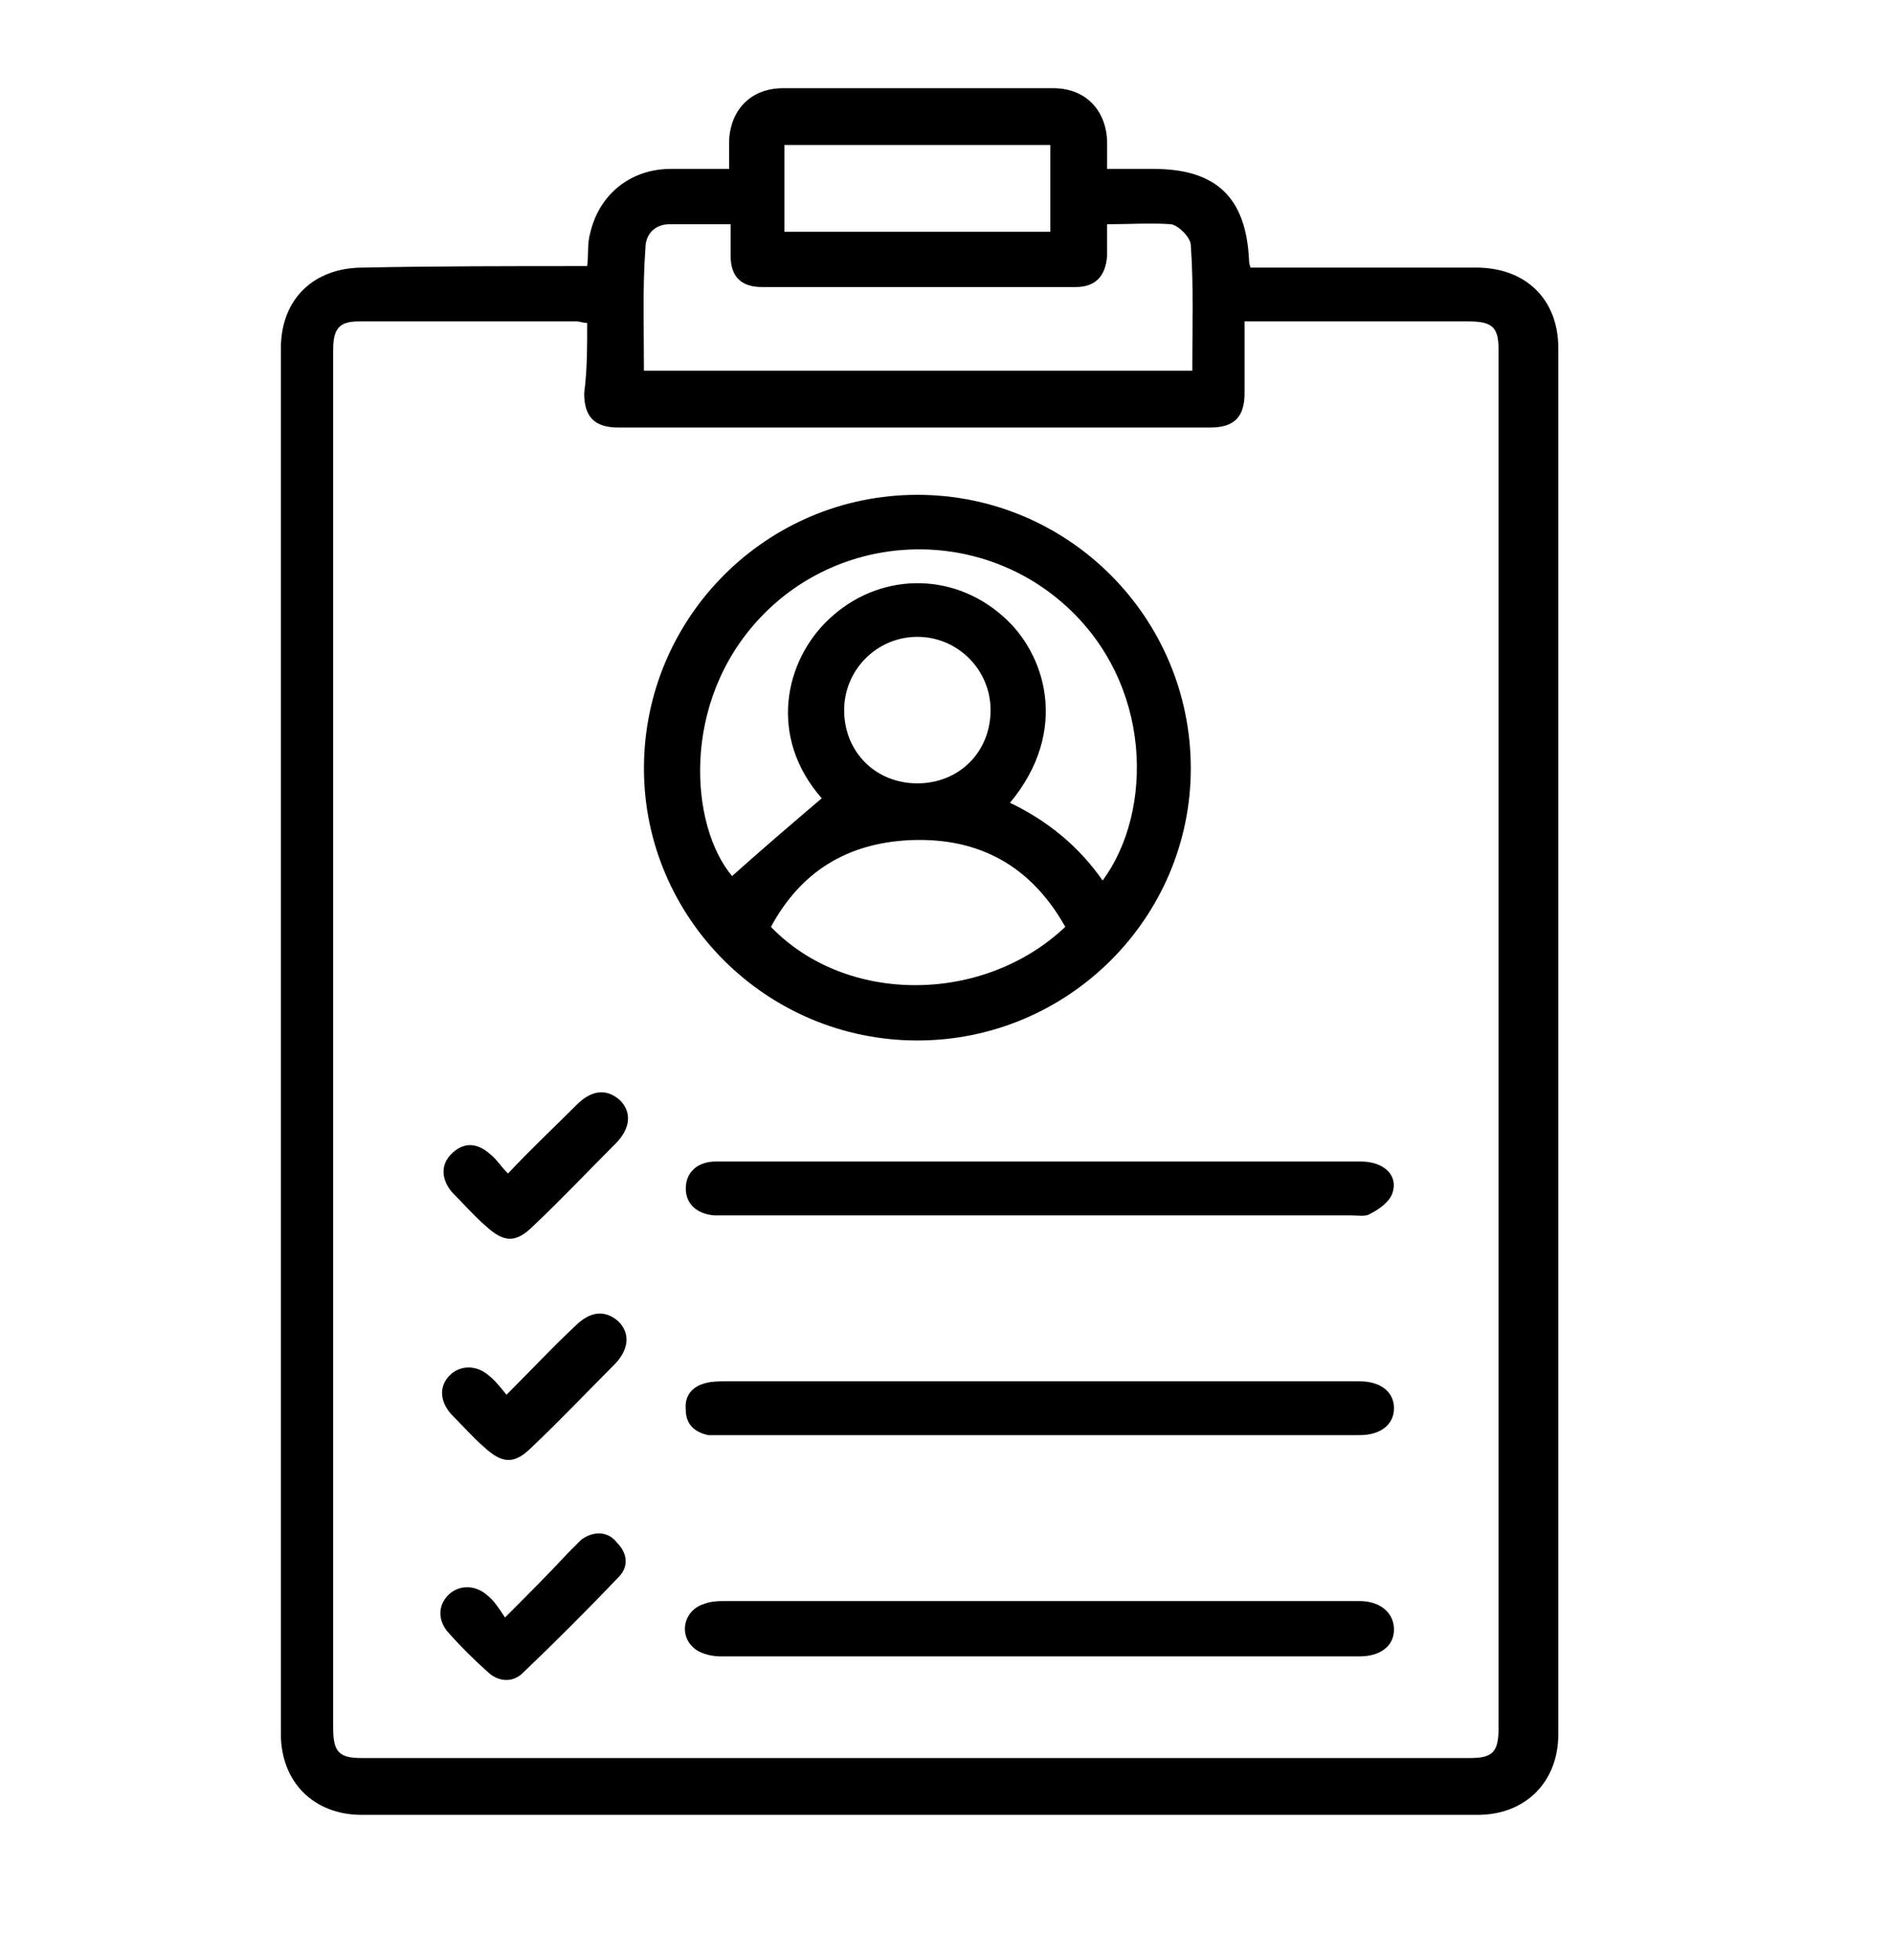
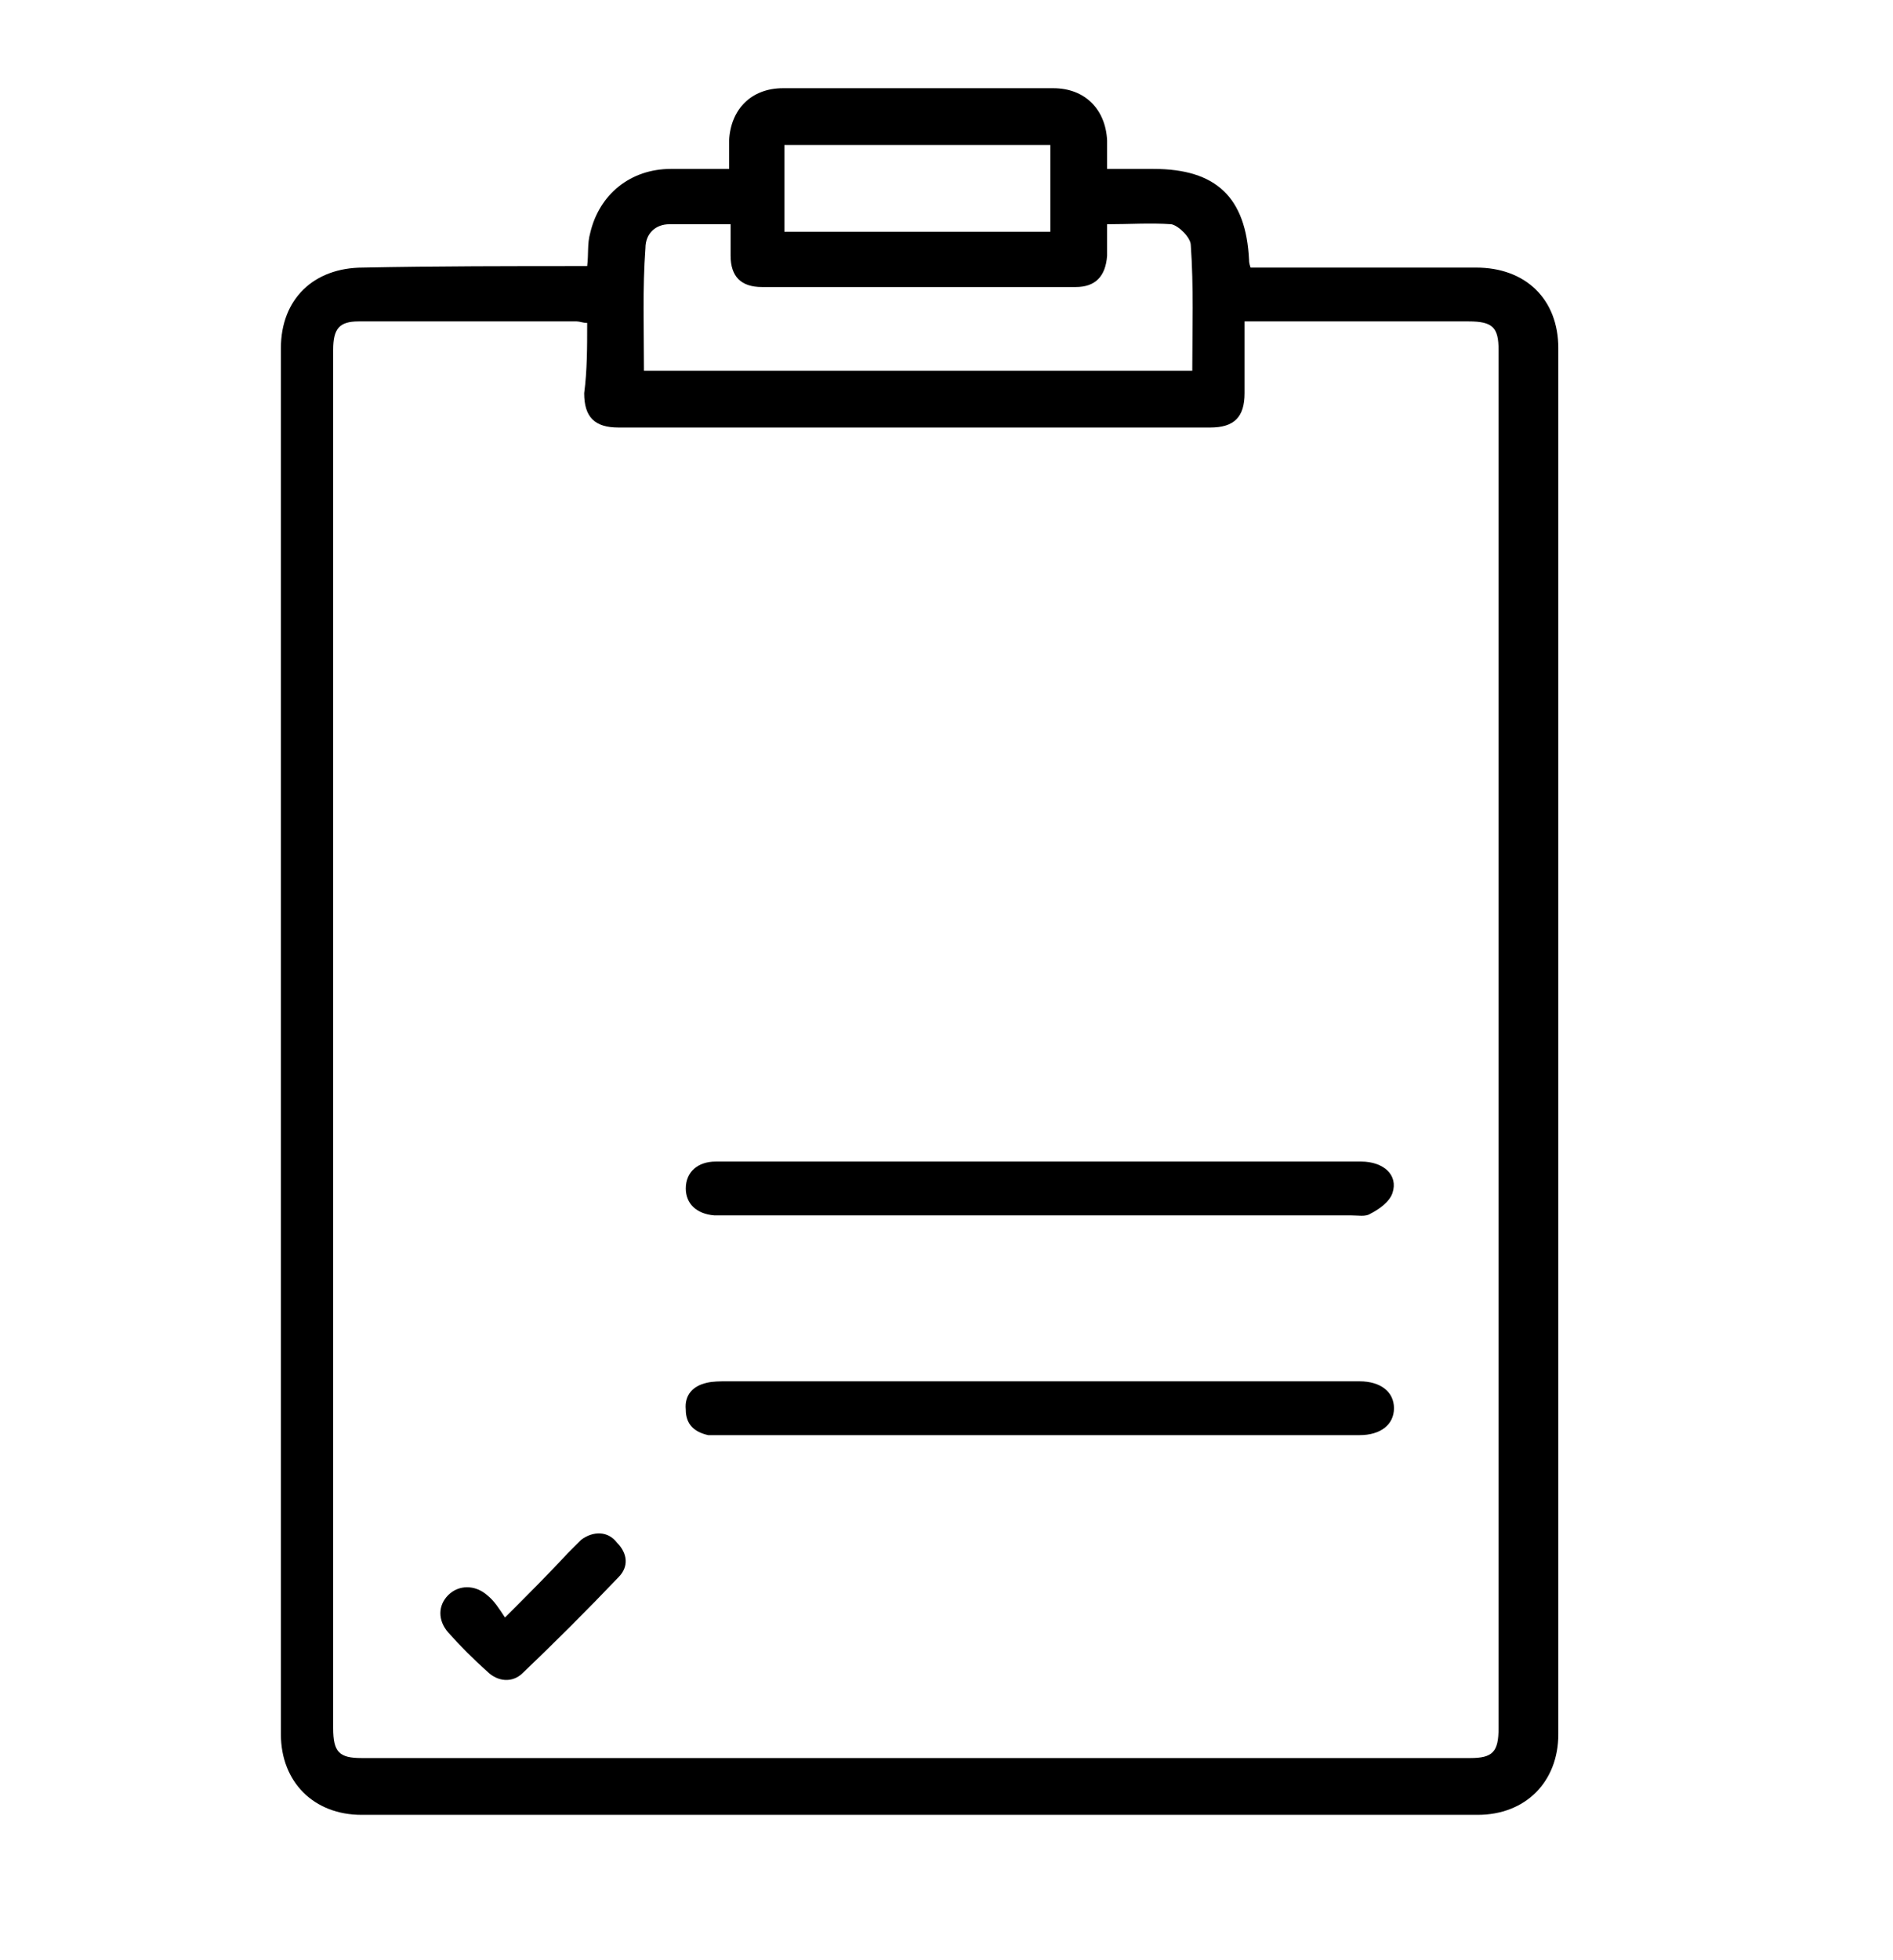
<svg xmlns="http://www.w3.org/2000/svg" version="1.2" baseProfile="tiny" id="Layer_1" x="0px" y="0px" viewBox="0 0 126.7 131.1" overflow="visible" xml:space="preserve">
  <g>
    <path d="M39.3,17.8c0.1-0.8,0-1.5,0.2-2.2c0.6-2.6,2.7-4.3,5.4-4.3c1.2,0,2.5,0,3.9,0c0-0.7,0-1.3,0-1.9c0.1-2.1,1.5-3.5,3.6-3.5   c6,0,12.1,0,18.1,0c2.1,0,3.5,1.4,3.6,3.5c0,0.6,0,1.2,0,1.9c1.1,0,2.1,0,3.1,0c4.2,0,6.2,1.9,6.4,6.1c0,0.1,0,0.2,0.1,0.5   c0.4,0,0.8,0,1.2,0c4.6,0,9.2,0,13.9,0c3.3,0,5.5,2.1,5.5,5.4c0,30.9,0,61.8,0,92.7c0,3.2-2.2,5.4-5.4,5.4c-24.9,0-49.8,0-74.7,0   c-3.2,0-5.4-2.2-5.4-5.4c0-30.9,0-61.8,0-92.7c0-3.3,2.2-5.4,5.5-5.4C29.2,17.8,34.2,17.8,39.3,17.8z M39.3,21.6   c-0.3,0-0.5-0.1-0.7-0.1c-4.9,0-9.7,0-14.6,0c-1.3,0-1.7,0.5-1.7,1.9c0,30.7,0,61.5,0,92.2c0,1.6,0.4,2,1.9,2c24.7,0,49.5,0,74.2,0   c1.5,0,1.9-0.4,1.9-2c0-30.7,0-61.5,0-92.2c0-1.5-0.4-1.9-2-1.9c-4.1,0-8.1,0-12.2,0c-0.9,0-1.8,0-2.8,0c0,1.7,0,3.2,0,4.8   c0,1.6-0.7,2.3-2.3,2.3c-13.2,0-26.4,0-39.6,0c-1.6,0-2.3-0.7-2.3-2.3C39.3,24.8,39.3,23.2,39.3,21.6z M43.1,24.8   c12.3,0,24.5,0,36.7,0c0-2.8,0.1-5.6-0.1-8.4c0-0.5-0.8-1.3-1.3-1.4C77,14.9,75.6,15,74.1,15c0,0.8,0,1.5,0,2.1   c-0.1,1.4-0.8,2.1-2.1,2.1c-7,0-14,0-21,0c-1.4,0-2.1-0.7-2.1-2.1c0-0.7,0-1.4,0-2.1c-1.5,0-2.8,0-4.1,0c-0.9,0-1.6,0.6-1.6,1.6   C43,19.3,43.1,22,43.1,24.8z M52.5,15.5c6,0,11.9,0,17.8,0c0-2,0-3.9,0-5.8c-6,0-11.8,0-17.8,0C52.5,11.6,52.5,13.5,52.5,15.5z" />
-     <path d="M61.4,69.6c-10.1,0-18.3-8.2-18.3-18.2c0-10.1,8.2-18.3,18.3-18.3c10.1,0,18.3,8.2,18.3,18.3   C79.7,61.4,71.5,69.6,61.4,69.6z M55,53.4c-3.6-4.1-2.5-9.2,0.5-12c3.3-3.1,8.2-3.2,11.6-0.2c2.9,2.5,4.5,7.7,0.5,12.5   c2.5,1.2,4.6,2.9,6.2,5.2c3.4-4.6,3.4-13.2-2.6-18.5c-5.9-5.2-14.9-4.8-20.3,0.9c-5.4,5.7-4.7,14-1.9,17.3   C50.9,56.9,53,55.1,55,53.4z M71.3,62c-2.3-4.1-5.8-6-10.4-5.8c-4.2,0.2-7.3,2.1-9.3,5.8C56.6,67.2,65.8,67.2,71.3,62z M61.4,52.4   c2.8,0,4.9-2.1,4.9-4.9c0-2.7-2.2-4.9-4.9-4.9c-2.7,0-4.9,2.2-4.9,4.9C56.5,50.3,58.6,52.4,61.4,52.4z" />
-     <path d="M69.6,110.8c-7.1,0-14.2,0-21.4,0c-0.6,0-1.4-0.2-1.8-0.6c-1-0.9-0.6-2.5,0.7-2.9c0.5-0.2,1-0.2,1.5-0.2   c14,0,27.9,0,41.9,0c0.2,0,0.3,0,0.5,0c1.4,0,2.3,0.8,2.3,1.9c0,1.1-0.9,1.8-2.3,1.8C83.9,110.8,76.8,110.8,69.6,110.8z" />
    <path d="M69.5,96c-7,0-13.9,0-20.9,0c-0.4,0-0.8,0-1.2,0c-0.9-0.2-1.5-0.7-1.5-1.7c-0.1-1,0.5-1.6,1.4-1.8c0.4-0.1,0.9-0.1,1.3-0.1   c14,0,27.9,0,41.9,0c0.2,0,0.3,0,0.5,0c1.4,0,2.3,0.7,2.3,1.8c0,1.1-0.9,1.8-2.3,1.8C83.8,96,76.7,96,69.5,96z" />
    <path d="M69.6,77.7c7.2,0,14.3,0,21.5,0c1.5,0,2.5,0.9,2.1,2.1c-0.2,0.6-0.9,1.1-1.5,1.4c-0.3,0.2-0.8,0.1-1.3,0.1   c-13.9,0-27.8,0-41.7,0c-0.3,0-0.6,0-0.9,0c-1.2-0.1-1.9-0.8-1.9-1.8c0-1.1,0.8-1.8,2-1.8C55.1,77.7,62.4,77.7,69.6,77.7z" />
-     <path d="M33.9,93.3c1.7-1.7,3.1-3.2,4.6-4.6c1-1,2-1.1,2.9-0.3c0.8,0.8,0.7,1.9-0.3,2.9c-1.8,1.8-3.6,3.7-5.5,5.5   c-1.2,1.2-2,1.1-3.2,0c-0.8-0.7-1.5-1.5-2.2-2.2c-0.8-0.9-0.8-1.9-0.1-2.6c0.7-0.7,1.8-0.7,2.6,0C33.1,92.3,33.5,92.8,33.9,93.3z" />
    <path d="M33.8,108.2c1.6-1.6,2.9-2.9,4.2-4.3c0.3-0.3,0.6-0.6,0.9-0.9c0.8-0.6,1.8-0.6,2.4,0.2c0.7,0.7,0.8,1.6,0.1,2.3   c-2.1,2.2-4.2,4.3-6.4,6.4c-0.7,0.7-1.7,0.6-2.4-0.1c-0.9-0.8-1.8-1.7-2.6-2.6c-0.7-0.8-0.7-1.8,0-2.5c0.7-0.7,1.8-0.7,2.6,0   C33.1,107.1,33.4,107.6,33.8,108.2z" />
-     <path d="M34,78.5c1.6-1.7,3.1-3.1,4.6-4.6c1-1,2-1.1,2.9-0.3c0.8,0.8,0.7,1.9-0.3,2.9c-1.8,1.8-3.6,3.7-5.5,5.5   c-1.2,1.2-2,1.1-3.2,0c-0.8-0.7-1.5-1.5-2.2-2.2c-0.8-0.9-0.8-1.9-0.1-2.6c0.8-0.8,1.7-0.8,2.6,0C33.2,77.5,33.5,78,34,78.5z" />
  </g>
</svg>